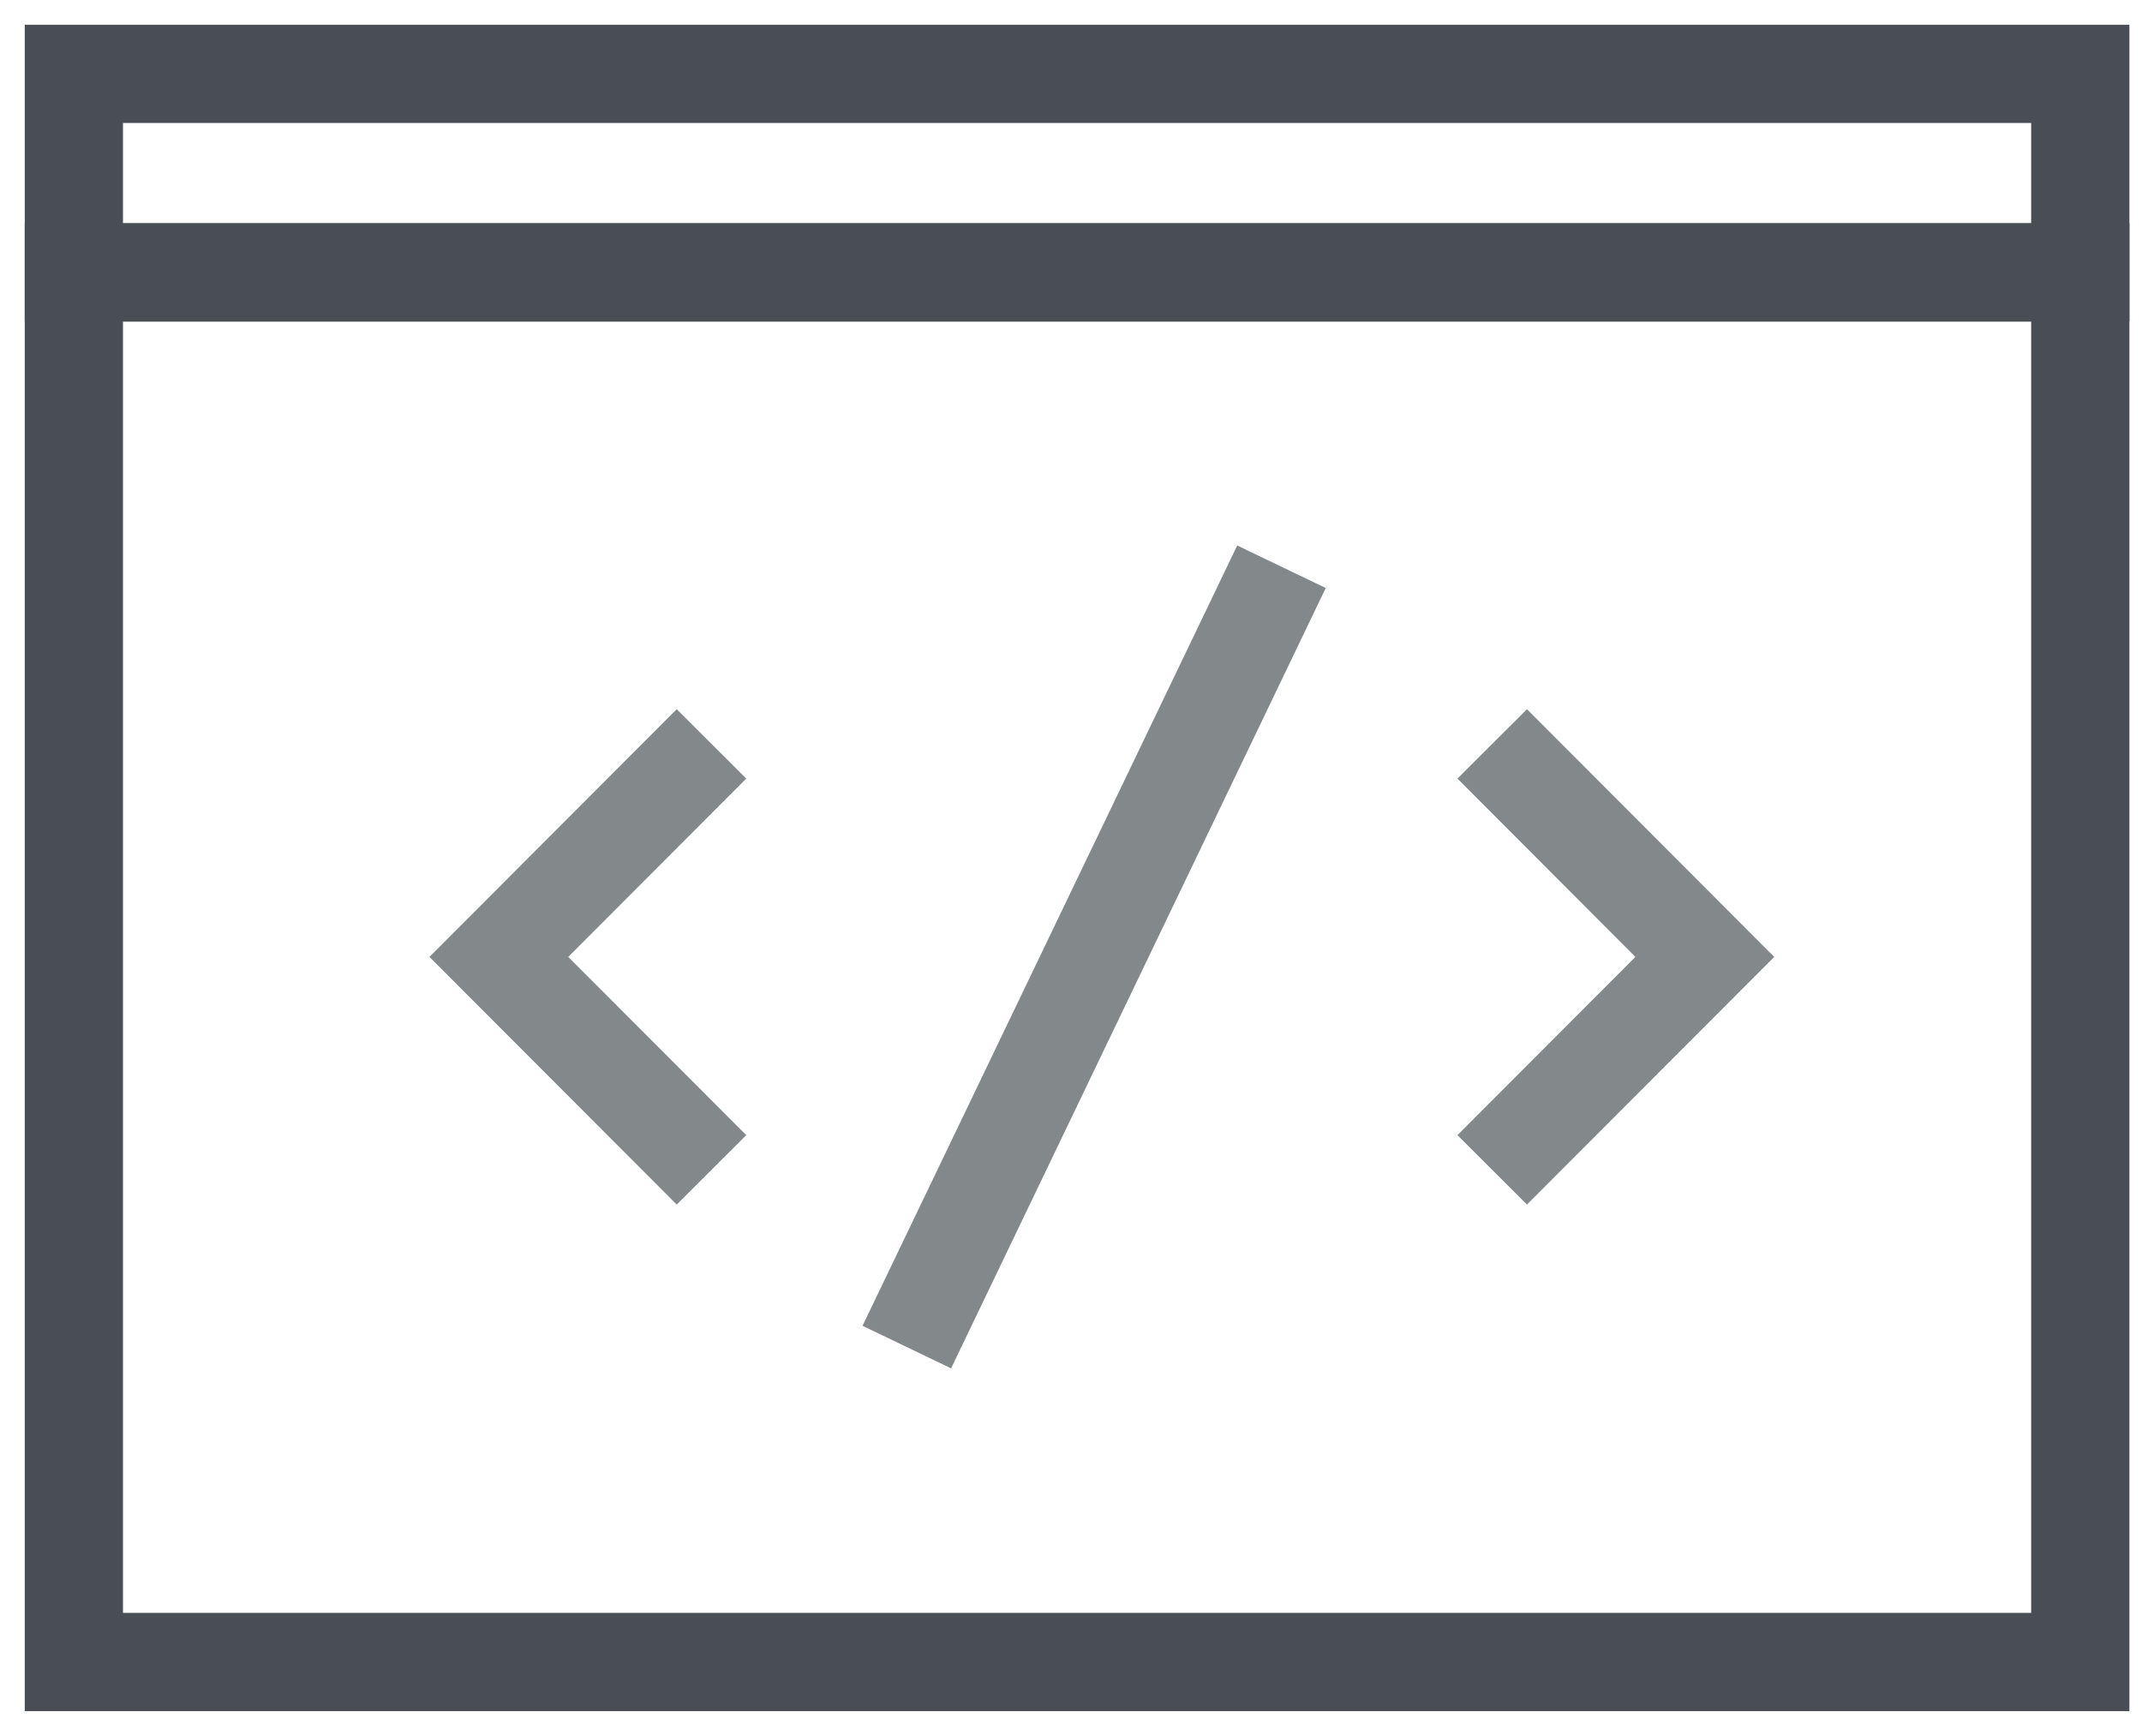
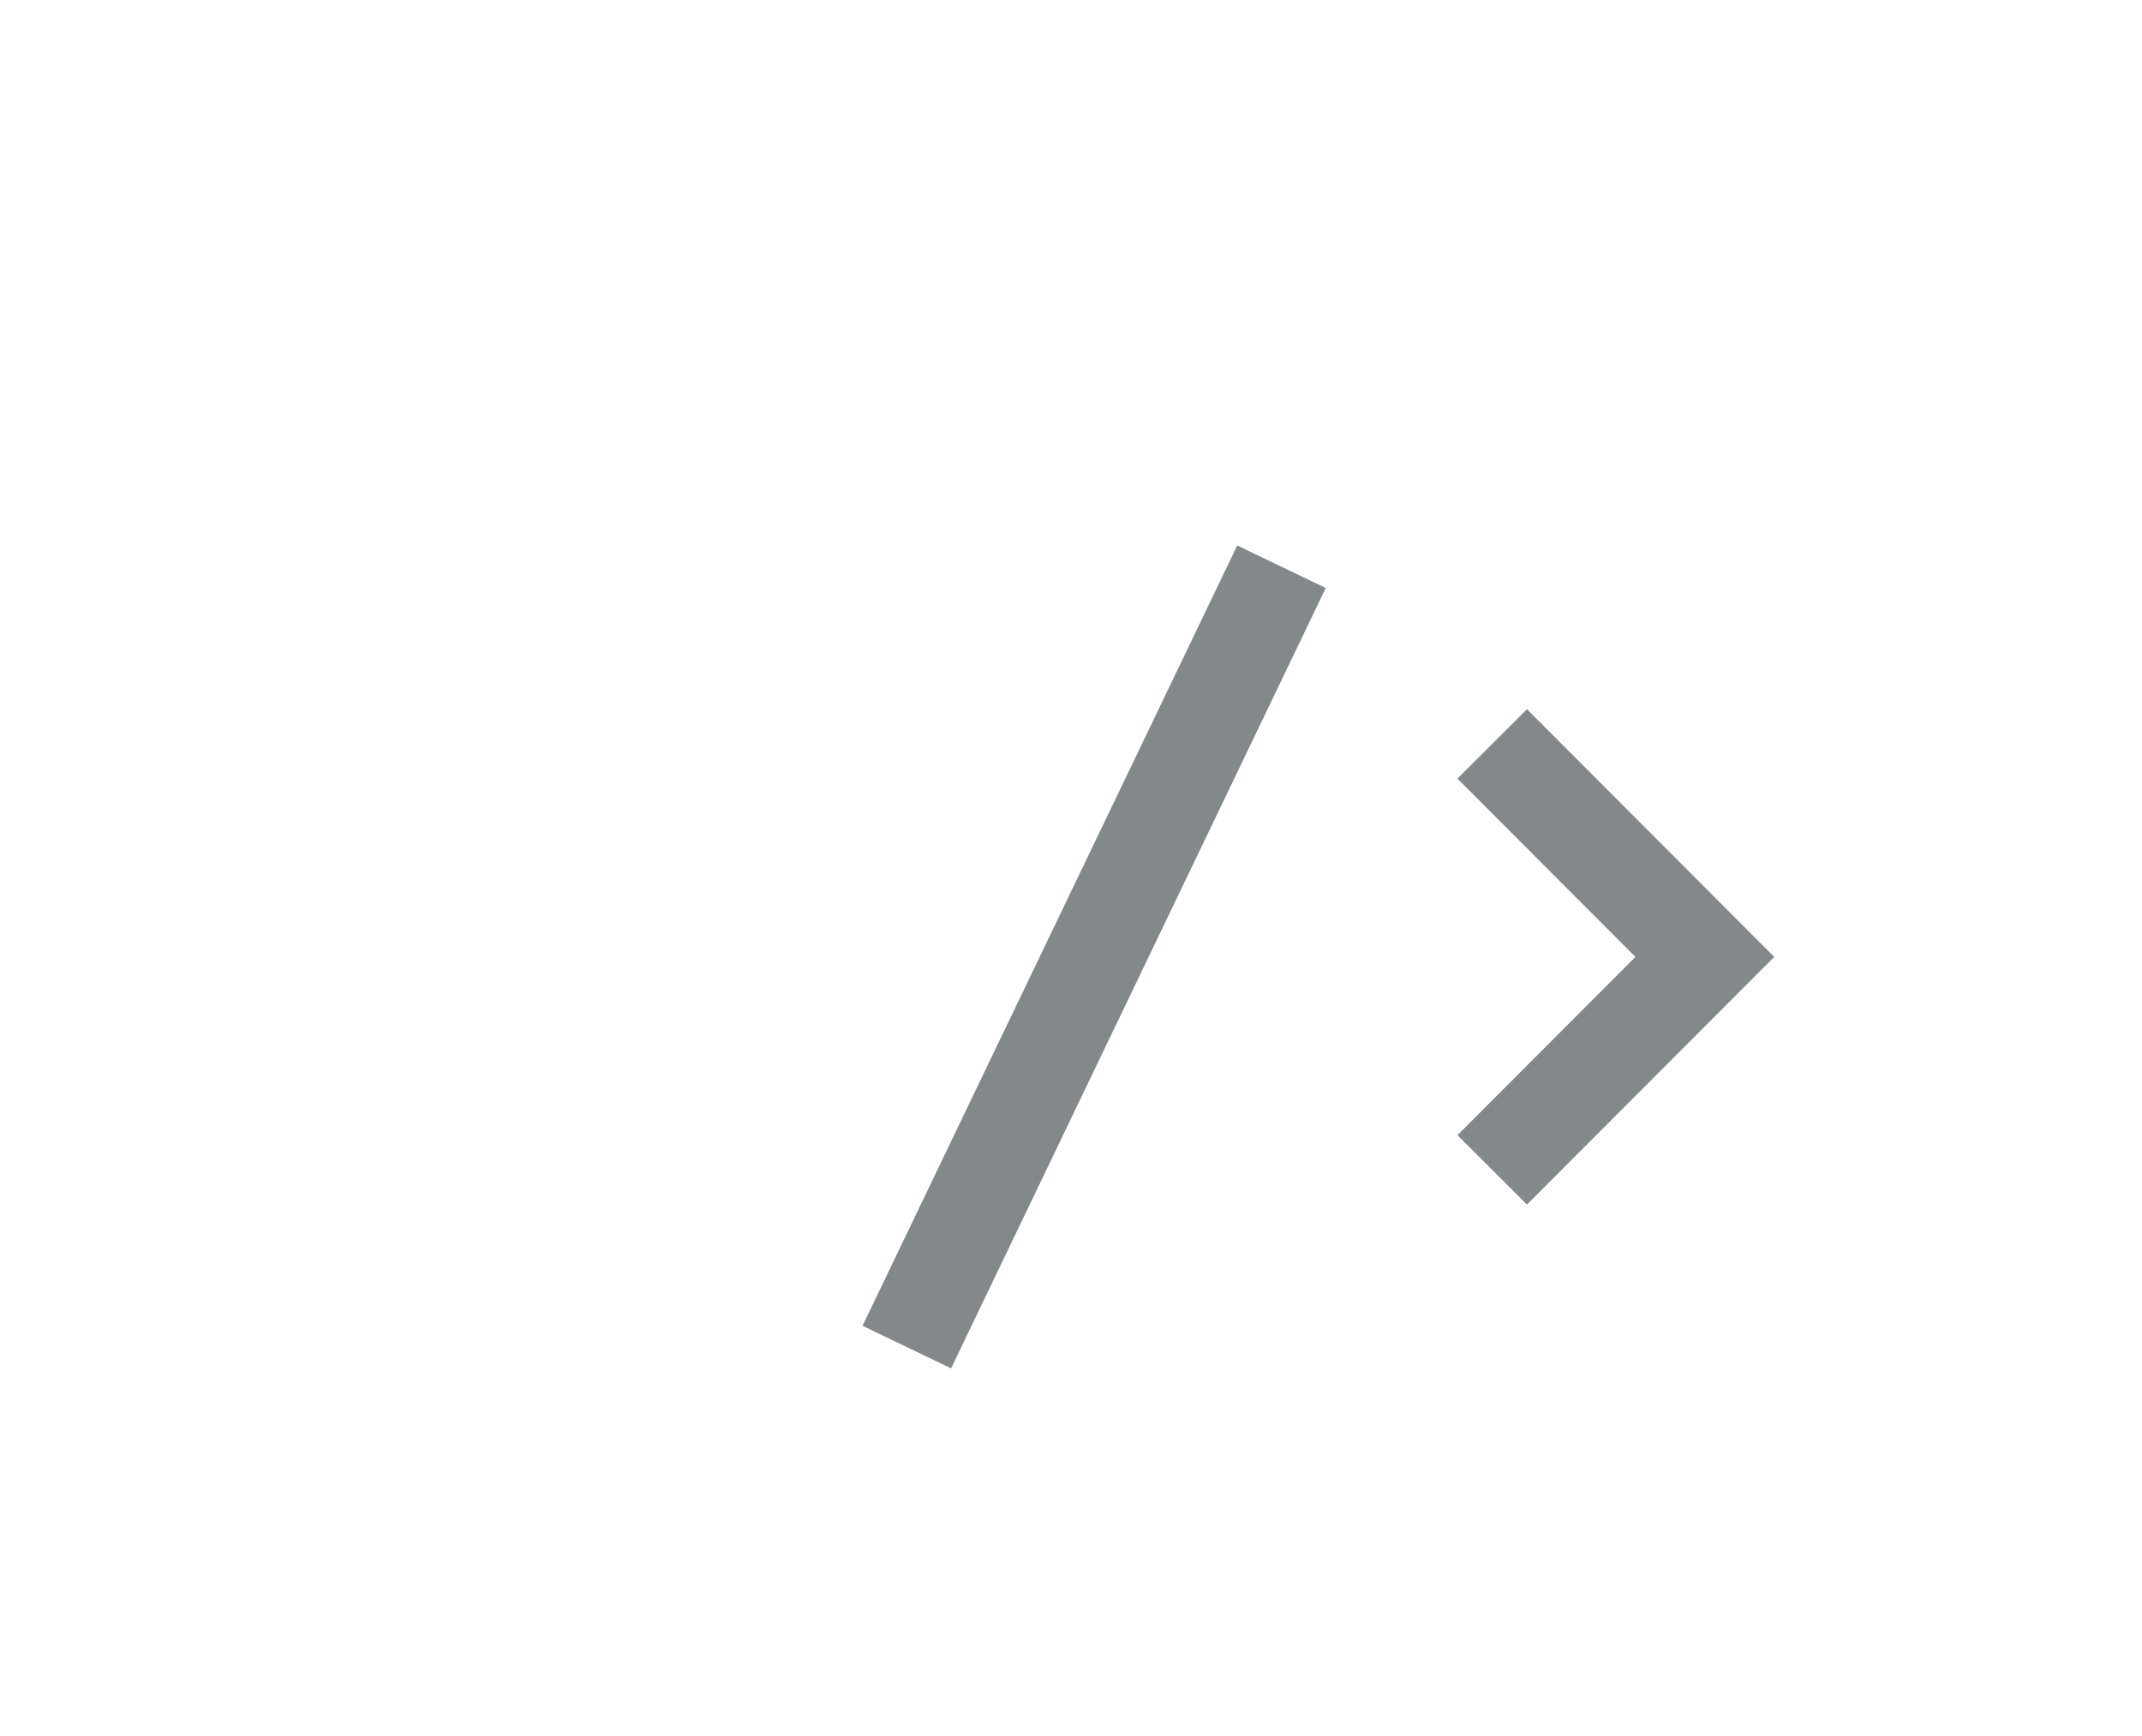
<svg xmlns="http://www.w3.org/2000/svg" width="58px" height="47px" viewBox="0 0 58 47" version="1.1">
  <title>icon/developer</title>
  <desc>Created with Sketch.</desc>
  <defs />
  <g id="Desktop" stroke="none" stroke-width="1" fill="none" fill-rule="evenodd">
    <g id="Desktop-Home" transform="translate(-1017, -347)" fill-rule="nonzero">
      <g id="icon/developer" transform="translate(1019, 349)">
-         <polygon id="Stroke-1" fill="#83888B" points="18.207 19.081 16.324 17.202 9.628 23.909 16.324 30.614 18.207 28.735 13.387 23.909" />
        <polygon id="Stroke-2" fill="#83888B" points="37.464 28.735 39.346 30.614 46.042 23.909 39.347 17.202 37.464 19.081 42.283 23.909" />
        <polygon id="Stroke-3" fill="#83888B" points="31.501 12.769 21.355 33.897 23.753 35.049 33.898 13.921" />
-         <path d="M-1.33,44.33 L-1.33,4.045 L55.659,4.045 L55.659,44.33 L-1.33,44.33 Z M52.999,41.67 L52.999,6.705 L1.33,6.705 L1.33,41.67 L52.999,41.67 Z" id="Stroke-4" fill="#494E55" />
-         <path d="M-1.33,6.705 L-1.33,-1.33 L55.659,-1.33 L55.659,6.705 L-1.33,6.705 Z M52.999,4.045 L52.999,1.33 L1.33,1.33 L1.33,4.045 L52.999,4.045 Z" id="Stroke-6" fill="#494E55" />
      </g>
    </g>
  </g>
</svg>